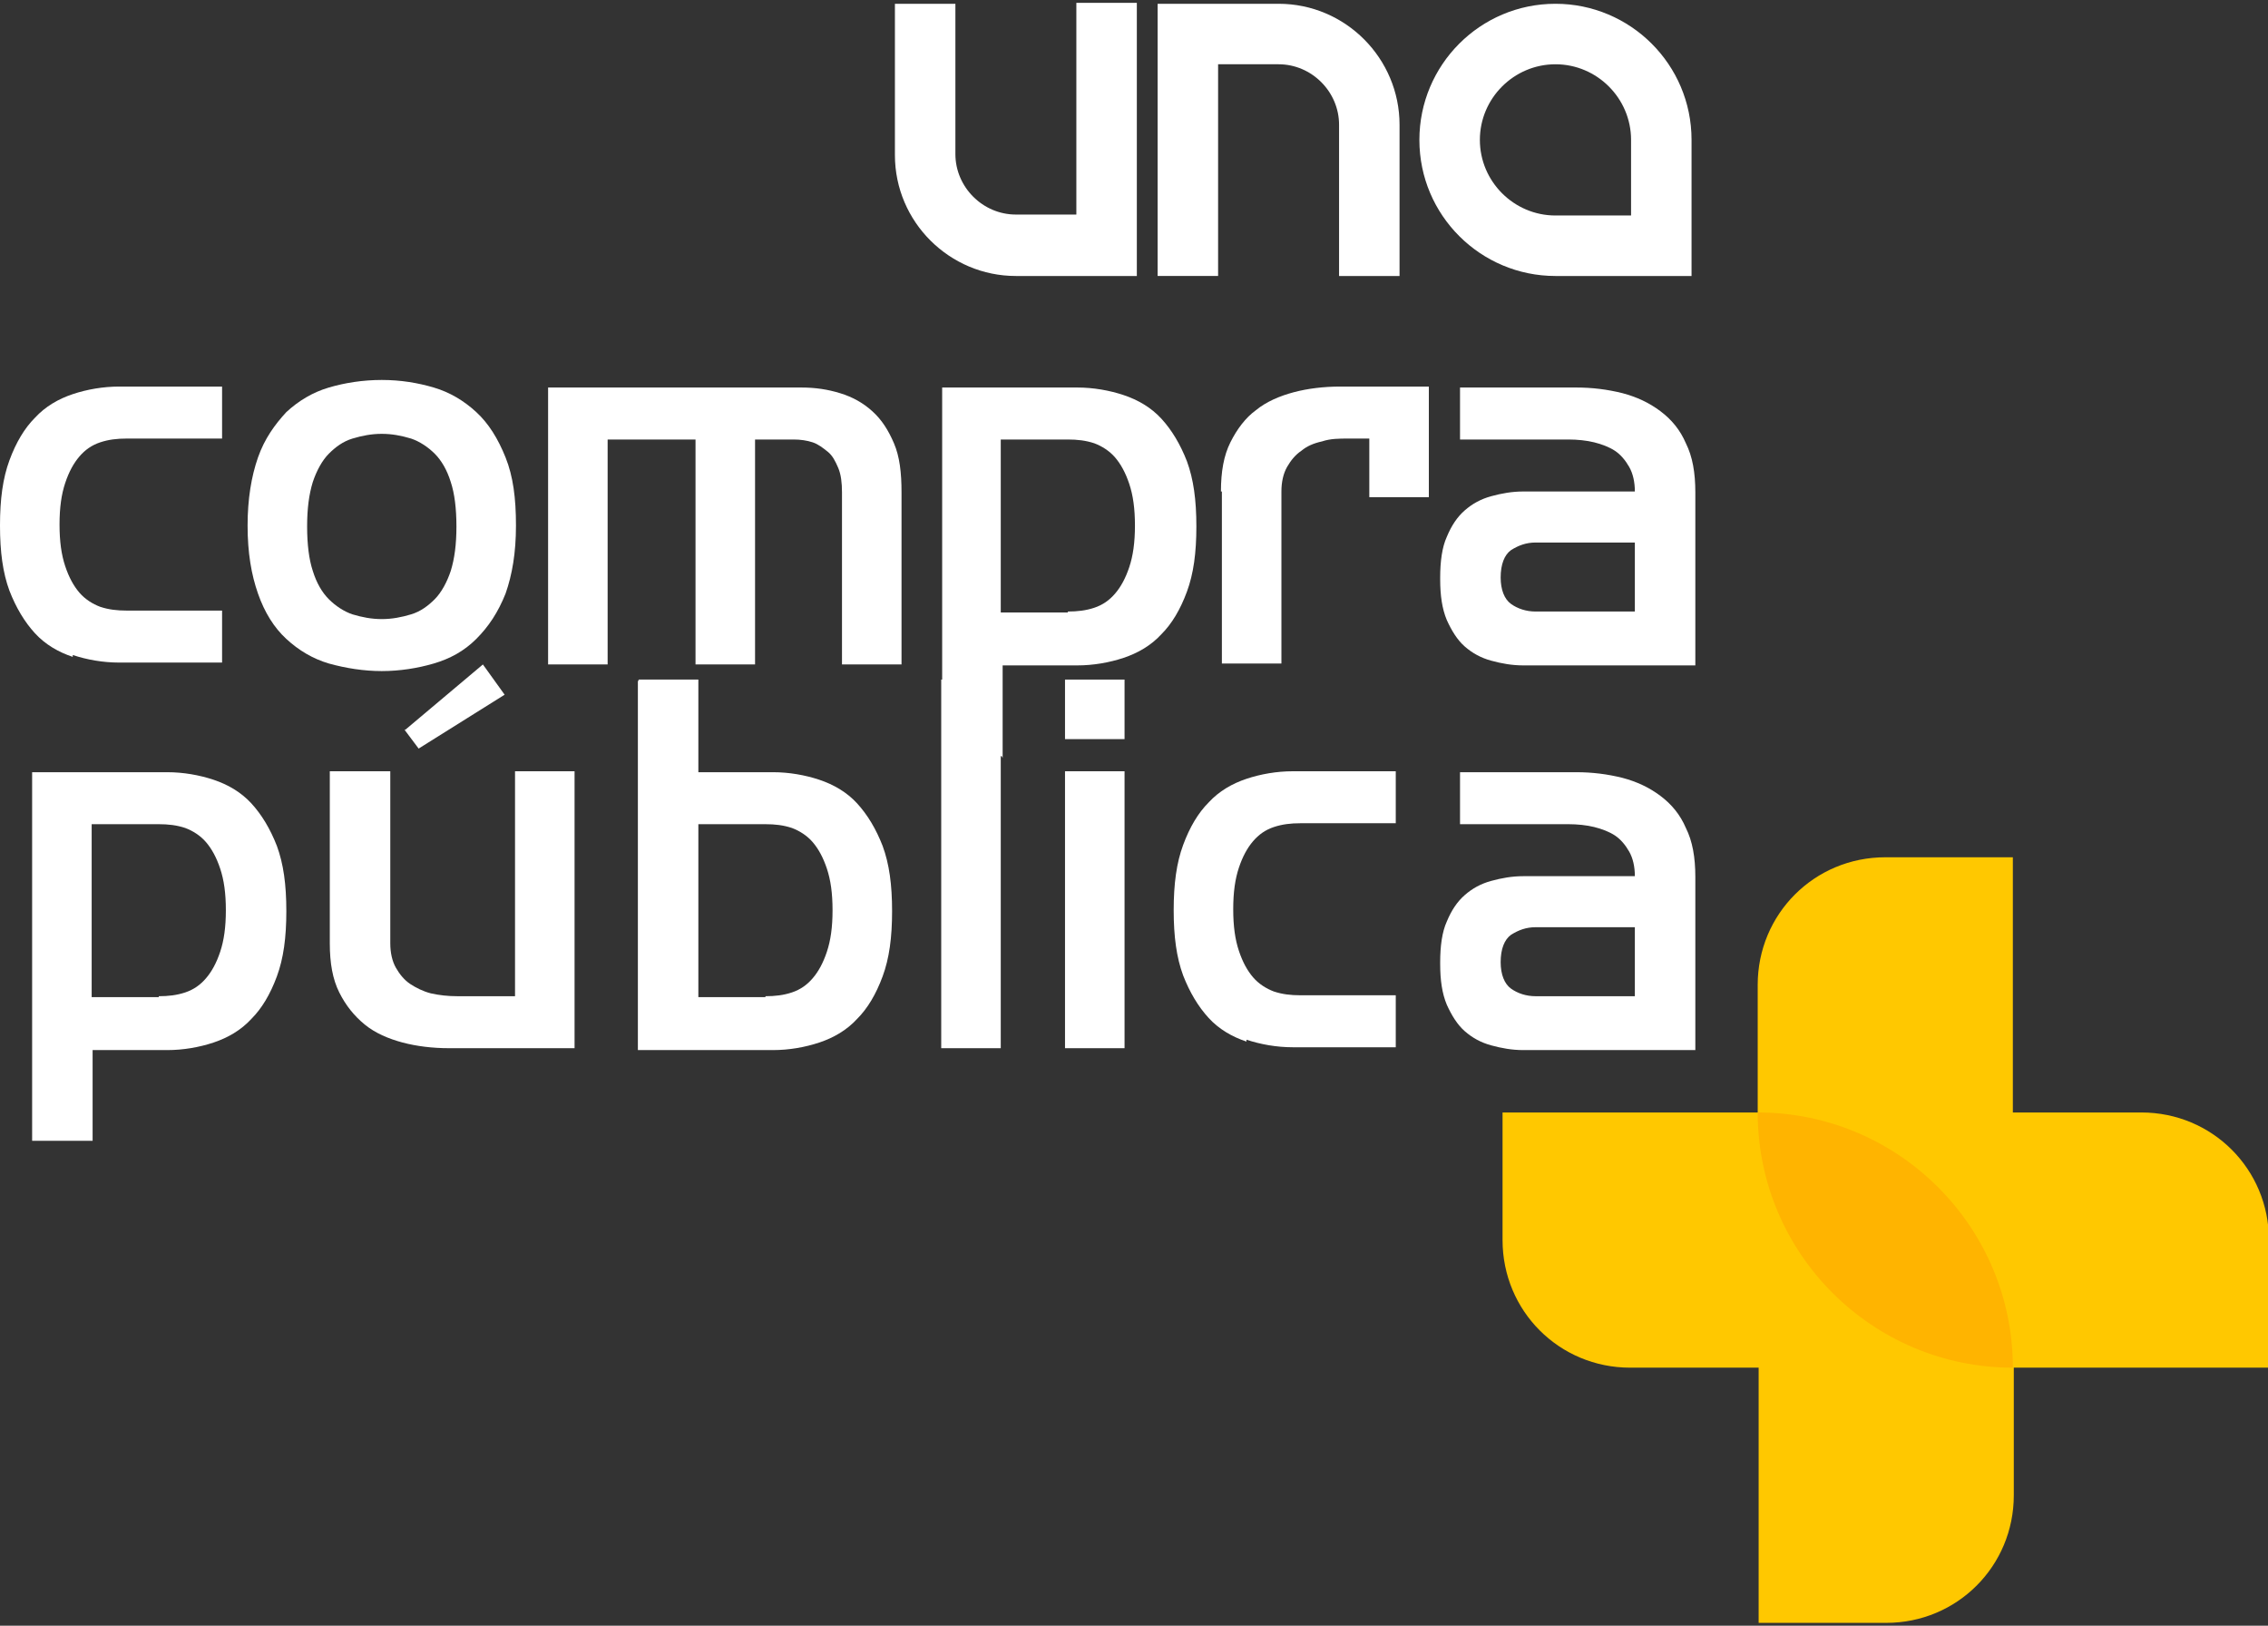
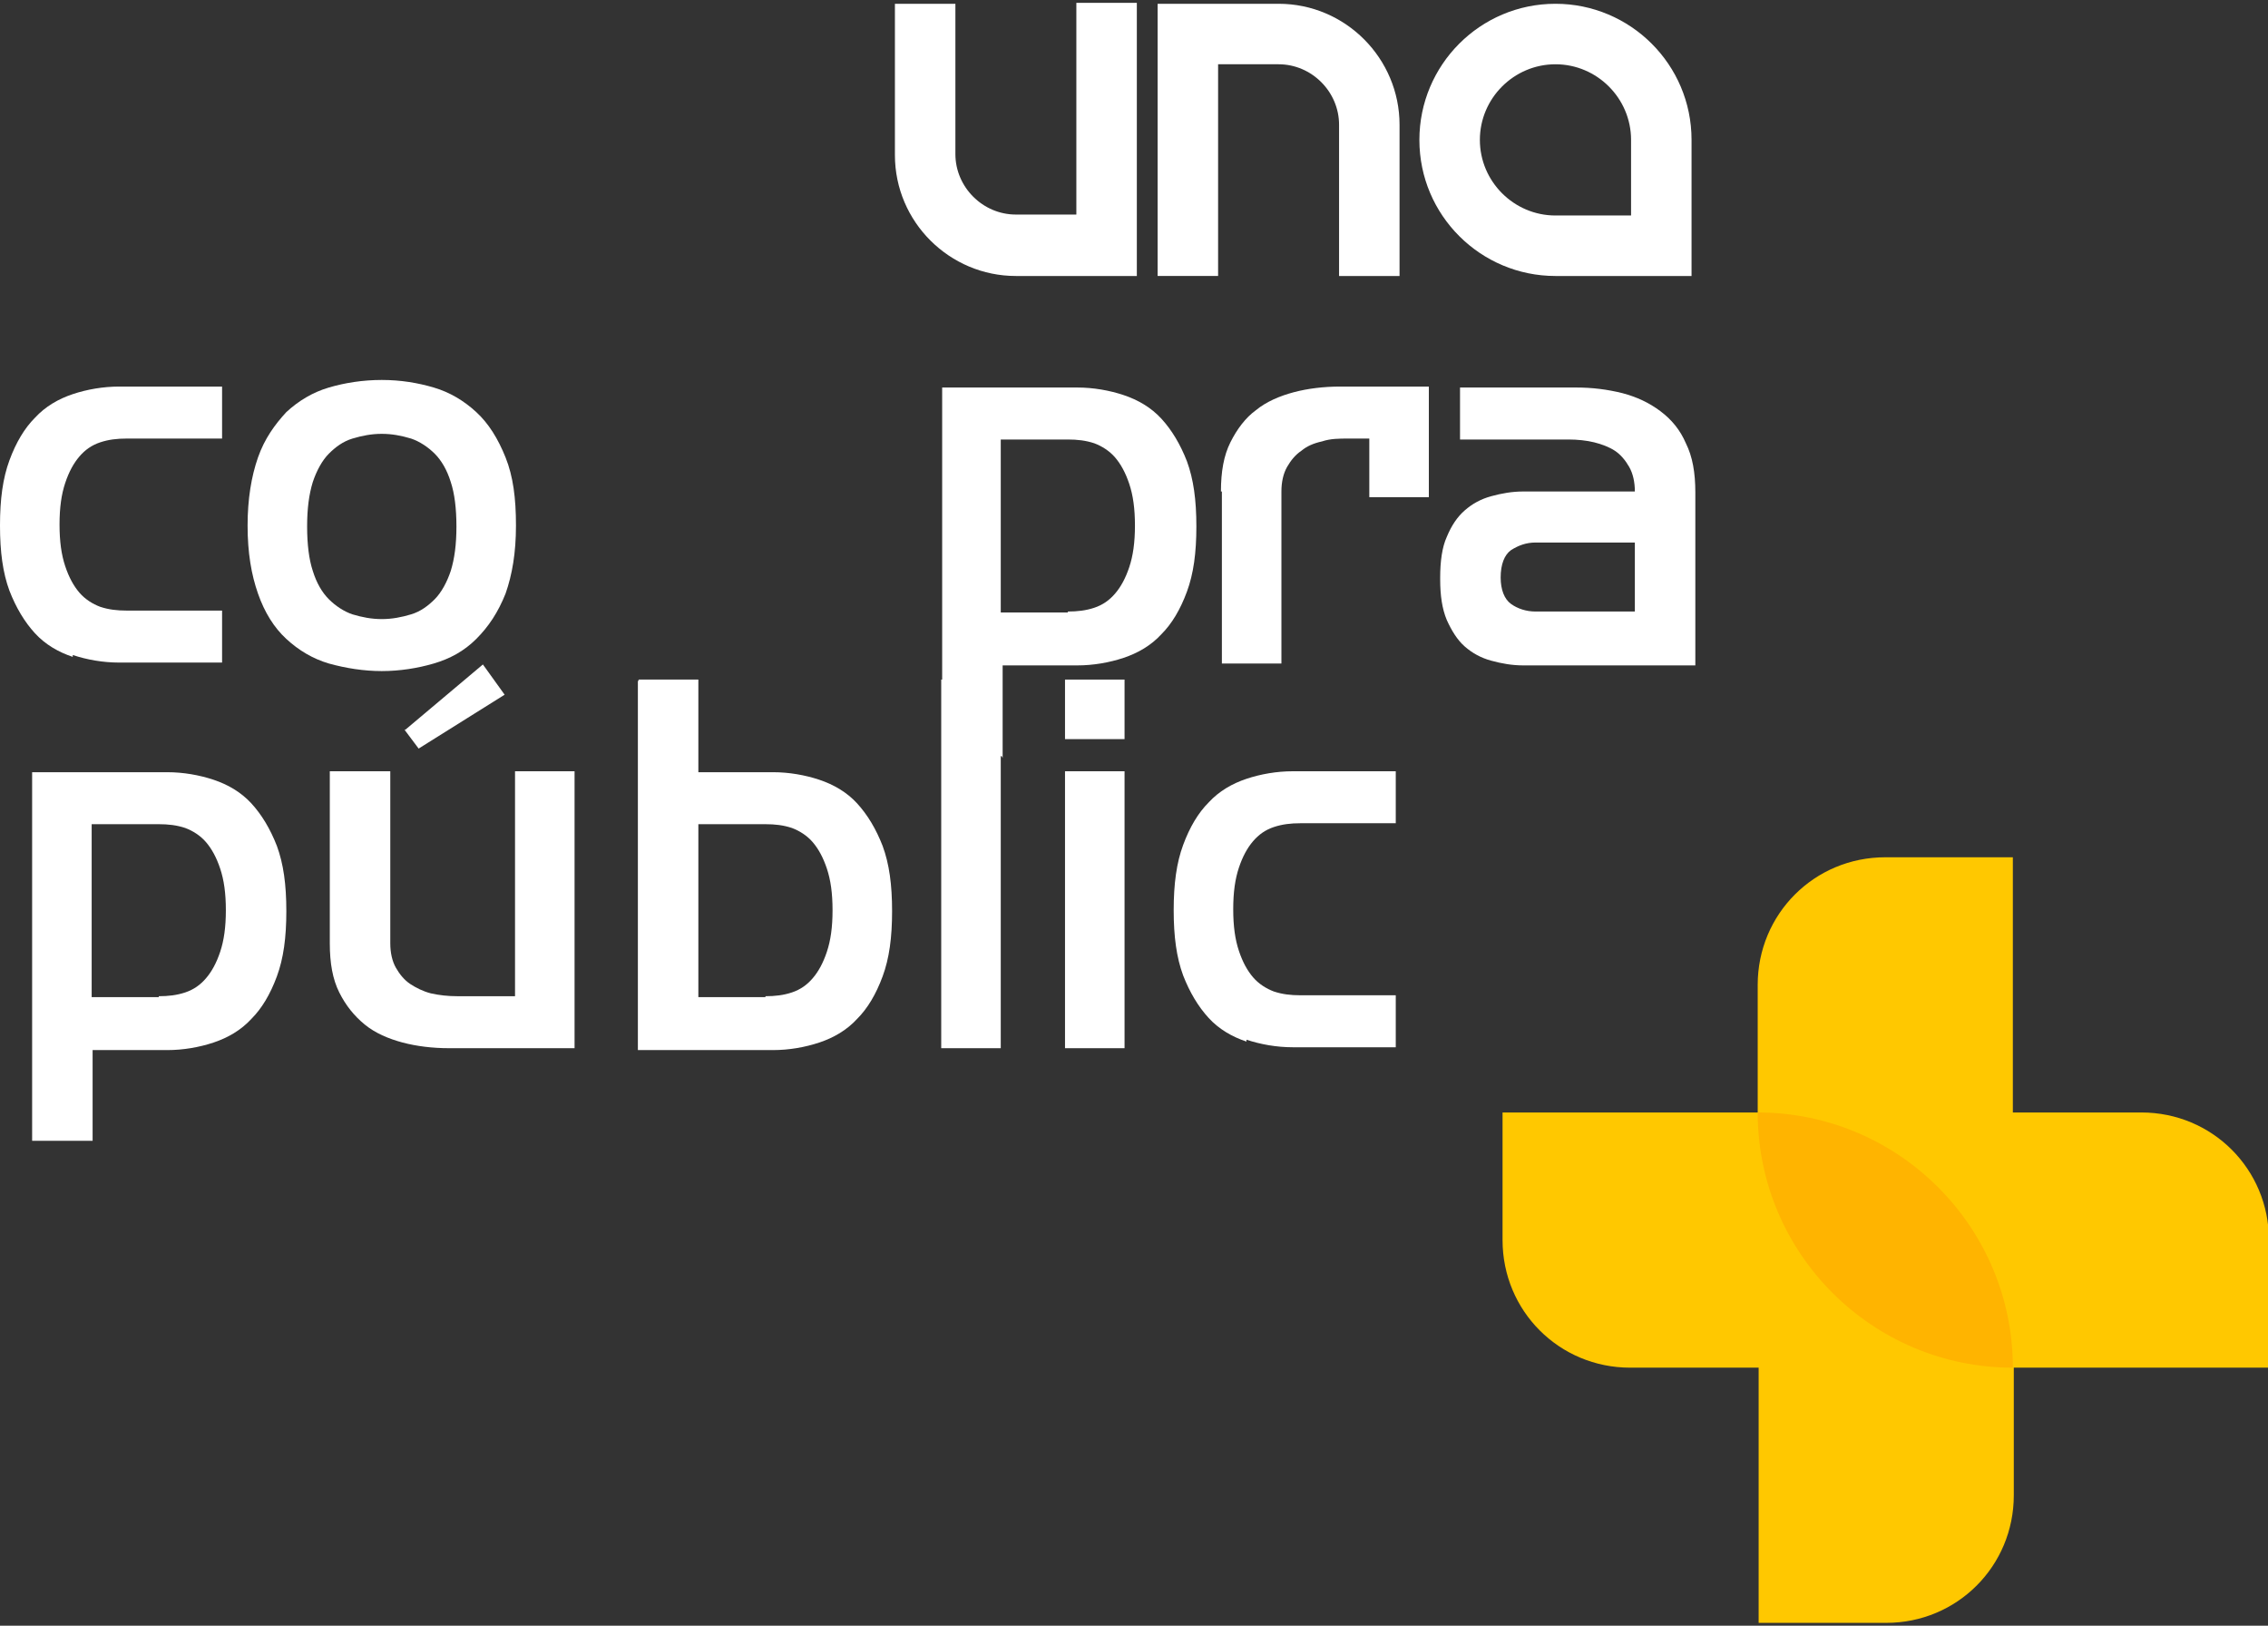
<svg xmlns="http://www.w3.org/2000/svg" version="1.1" viewBox="0 0 240 172">
  <rect x="0" y="0" width="240" height="172" fill="#333333" stroke="none" />
  <defs>
    <style>
      .cls-1 {
        fill: #fff;
      }

      .cls-2 {
        fill: #ffb400;
      }

      .cls-3 {
        fill: #ffc800;
      }
    </style>
  </defs>
  <g>
    <g id="Layer_1">
      <g>
        <g>
          <path class="cls-3" d="M226.5,117.7h-13.5v-27h-13.5c-7.5,0-13.5,6-13.5,13.5v13.5h-27v13.5c0,7.5,6,13.5,13.5,13.5h13.6v27h13.5c7.5,0,13.5-6,13.5-13.5v-13.5h27v-13.5c0-7.5-6-13.5-13.5-13.5Z" />
          <path class="cls-2" d="M186,117.7h0c14.9,0,27,12.1,27,27h0c-14.9,0-27-12.1-27-27h0Z" />
        </g>
        <g>
          <g>
            <path class="cls-1" d="M7.7,69.5c-1.5-.5-2.9-1.3-4-2.5-1.1-1.2-2-2.7-2.7-4.5-.7-1.9-1-4.1-1-6.9s.3-5,1-6.9c.7-1.9,1.6-3.4,2.7-4.5,1.1-1.2,2.5-2,4-2.5,1.5-.5,3.2-.8,4.9-.8h10.9v5.5h-10.1c-1,0-1.9.1-2.8.4-.9.3-1.6.8-2.2,1.5-.6.7-1.1,1.6-1.5,2.8-.4,1.2-.6,2.6-.6,4.4s.2,3.2.6,4.4c.4,1.2.9,2.1,1.5,2.8.6.7,1.4,1.2,2.2,1.5.9.3,1.8.4,2.8.4h10.1v5.5h-10.9c-1.7,0-3.4-.3-4.9-.8Z" />
            <path class="cls-1" d="M26.2,55.6c0-2.8.4-5.2,1.1-7.2.7-2,1.8-3.5,3-4.8,1.3-1.2,2.8-2.1,4.5-2.6,1.7-.5,3.6-.8,5.6-.8s3.8.3,5.5.8c1.7.5,3.2,1.4,4.5,2.6s2.3,2.8,3.1,4.8c.8,2,1.1,4.3,1.1,7.2s-.4,5.2-1.1,7.2c-.8,2-1.8,3.5-3.1,4.8s-2.8,2.1-4.5,2.6c-1.7.5-3.6.8-5.5.8s-3.8-.3-5.6-.8c-1.7-.5-3.2-1.4-4.5-2.6-1.3-1.2-2.3-2.8-3-4.8-.7-2-1.1-4.3-1.1-7.2ZM40.4,65.5c1.1,0,2.1-.2,3.1-.5,1-.3,1.8-.9,2.5-1.6.7-.7,1.3-1.8,1.7-3,.4-1.3.6-2.8.6-4.7s-.2-3.5-.6-4.7c-.4-1.3-1-2.3-1.7-3-.7-.7-1.6-1.3-2.5-1.6-1-.3-2-.5-3.1-.5s-2.1.2-3.1.5c-1,.3-1.8.9-2.5,1.6-.7.7-1.3,1.8-1.7,3-.4,1.3-.6,2.8-.6,4.7s.2,3.5.6,4.7c.4,1.3,1,2.3,1.7,3,.7.7,1.6,1.3,2.5,1.6,1,.3,2,.5,3.1.5Z" />
-             <path class="cls-1" d="M57.9,41h26.9c1.5,0,2.8.2,4.1.6,1.3.4,2.4,1,3.4,1.9s1.7,2,2.3,3.4c.6,1.4.8,3.1.8,5.2v18.2h-6.3v-18.2c0-1-.1-1.9-.4-2.6-.3-.7-.6-1.3-1.1-1.7-.5-.4-1-.8-1.6-1-.6-.2-1.3-.3-2-.3h-4.1v23.8h-6.3v-23.8h-9.3v23.8h-6.3v-29.3Z" />
            <path class="cls-1" d="M106,80h-6.3v-39h14.3c1.7,0,3.4.3,4.9.8,1.5.5,2.9,1.3,4,2.5,1.1,1.2,2,2.7,2.7,4.5.7,1.9,1,4.1,1,6.9s-.3,5-1,6.9c-.7,1.9-1.6,3.4-2.7,4.5-1.1,1.2-2.5,2-4,2.5-1.5.5-3.2.8-4.9.8h-7.9v9.8ZM113,64.7c1,0,1.9-.1,2.8-.4.9-.3,1.6-.8,2.2-1.5.6-.7,1.1-1.6,1.5-2.8.4-1.2.6-2.6.6-4.4s-.2-3.2-.6-4.4c-.4-1.2-.9-2.1-1.5-2.8-.6-.7-1.4-1.2-2.2-1.5-.9-.3-1.8-.4-2.8-.4h-7.1v18.3h7.1Z" />
            <path class="cls-1" d="M129.2,52c0-2.1.3-3.8,1-5.2.7-1.4,1.6-2.6,2.7-3.4,1.1-.9,2.5-1.5,4-1.9,1.5-.4,3.2-.6,4.9-.6h9.4v11.7h-6.3v-6.2h-2.2c-1,0-1.9,0-2.8.3-.9.2-1.6.5-2.2,1-.6.4-1.1,1-1.5,1.7-.4.7-.6,1.6-.6,2.6v18.2h-6.3v-18.2Z" />
            <path class="cls-1" d="M152.4,61.1c0-1.7.2-3.2.7-4.3.5-1.2,1.1-2.1,1.9-2.8.8-.7,1.7-1.2,2.8-1.5,1.1-.3,2.2-.5,3.4-.5h11.8c0-1-.2-1.9-.6-2.6-.4-.7-.9-1.3-1.5-1.7-.6-.4-1.4-.7-2.2-.9-.8-.2-1.8-.3-2.7-.3h-11.5v-5.5h12.3c1.7,0,3.3.2,4.9.6,1.5.4,2.8,1,4,1.9,1.2.9,2.1,2,2.7,3.4.7,1.4,1,3.1,1,5.2v18.3h-18.2c-1.2,0-2.3-.2-3.4-.5-1.1-.3-2-.8-2.8-1.5-.8-.7-1.4-1.7-1.9-2.8-.5-1.2-.7-2.6-.7-4.3ZM158.8,61.1c0,1.3.4,2.3,1.1,2.8.7.5,1.6.8,2.6.8h10.5v-7.3h-10.5c-1,0-1.8.3-2.6.8-.7.5-1.1,1.5-1.1,2.9Z" />
            <path class="cls-1" d="M9.8,120.7H3.4v-39h14.3c1.7,0,3.4.3,4.9.8,1.5.5,2.9,1.3,4,2.5,1.1,1.2,2,2.7,2.7,4.5.7,1.9,1,4.1,1,6.9s-.3,5-1,6.9c-.7,1.9-1.6,3.4-2.7,4.5-1.1,1.2-2.5,2-4,2.5-1.5.5-3.2.8-4.9.8h-7.9v9.8ZM16.8,105.4c1,0,1.9-.1,2.8-.4.9-.3,1.6-.8,2.2-1.5.6-.7,1.1-1.6,1.5-2.8.4-1.2.6-2.6.6-4.4s-.2-3.2-.6-4.4c-.4-1.2-.9-2.1-1.5-2.8-.6-.7-1.4-1.2-2.2-1.5-.9-.3-1.8-.4-2.8-.4h-7.1v18.3h7.1Z" />
            <path class="cls-1" d="M35,81.6h6.3v18.2c0,1,.2,1.9.6,2.6.4.7.9,1.3,1.5,1.7.6.4,1.4.8,2.2,1,.9.2,1.8.3,2.8.3h6.1v-23.8h6.3v29.3h-13.3c-1.7,0-3.4-.2-4.9-.6-1.5-.4-2.9-1-4-1.9-1.1-.9-2-2-2.7-3.4-.7-1.4-1-3.1-1-5.2v-18.2ZM42.9,77.2l8.2-6.9,2.3,3.2-9.1,5.7-1.5-2Z" />
            <path class="cls-1" d="M67.6,71.9h6.3v9.8h7.9c1.7,0,3.4.3,4.9.8,1.5.5,2.9,1.3,4,2.5,1.1,1.2,2,2.7,2.7,4.5.7,1.9,1,4.1,1,6.9s-.3,5-1,6.9c-.7,1.9-1.6,3.4-2.7,4.5-1.1,1.2-2.5,2-4,2.5-1.5.5-3.2.8-4.9.8h-14.3v-39ZM81,105.4c1,0,1.9-.1,2.8-.4.9-.3,1.6-.8,2.2-1.5.6-.7,1.1-1.6,1.5-2.8.4-1.2.6-2.6.6-4.4s-.2-3.2-.6-4.4c-.4-1.2-.9-2.1-1.5-2.8-.6-.7-1.4-1.2-2.2-1.5-.9-.3-1.8-.4-2.8-.4h-7.1v18.3h7.1Z" />
            <path class="cls-1" d="M99.6,71.9h6.3v39h-6.3v-39Z" />
            <path class="cls-1" d="M112.7,71.9h6.3v6.3h-6.3v-6.3ZM112.7,81.6h6.3v29.3h-6.3v-29.3Z" />
            <path class="cls-1" d="M131.9,110.2c-1.5-.5-2.9-1.3-4-2.5-1.1-1.2-2-2.7-2.7-4.5-.7-1.9-1-4.1-1-6.9s.3-5,1-6.9c.7-1.9,1.6-3.4,2.7-4.5,1.1-1.2,2.5-2,4-2.5,1.5-.5,3.2-.8,4.9-.8h10.9v5.5h-10.1c-1,0-1.9.1-2.8.4-.9.3-1.6.8-2.2,1.5-.6.7-1.1,1.6-1.5,2.8-.4,1.2-.6,2.6-.6,4.4s.2,3.2.6,4.4c.4,1.2.9,2.1,1.5,2.8.6.7,1.4,1.2,2.2,1.5.9.3,1.8.4,2.8.4h10.1v5.5h-10.9c-1.7,0-3.4-.3-4.9-.8Z" />
-             <path class="cls-1" d="M152.4,101.8c0-1.7.2-3.2.7-4.3.5-1.2,1.1-2.1,1.9-2.8.8-.7,1.7-1.2,2.8-1.5,1.1-.3,2.2-.5,3.4-.5h11.8c0-1-.2-1.9-.6-2.6-.4-.7-.9-1.3-1.5-1.7-.6-.4-1.4-.7-2.2-.9-.8-.2-1.8-.3-2.7-.3h-11.5v-5.5h12.3c1.7,0,3.3.2,4.9.6,1.5.4,2.8,1,4,1.9,1.2.9,2.1,2,2.7,3.4.7,1.4,1,3.1,1,5.2v18.3h-18.2c-1.2,0-2.3-.2-3.4-.5-1.1-.3-2-.8-2.8-1.5-.8-.7-1.4-1.7-1.9-2.8-.5-1.2-.7-2.6-.7-4.3ZM158.8,101.8c0,1.3.4,2.3,1.1,2.8.7.5,1.6.8,2.6.8h10.5v-7.3h-10.5c-1,0-1.8.3-2.6.8-.7.5-1.1,1.5-1.1,2.9Z" />
          </g>
          <g>
            <path class="cls-1" d="M107.5,29.2h12.8s0-28.9,0-28.9h-6.4s0,22.4,0,22.4h-6.4c-3.5,0-6.4-2.9-6.4-6.4V.4s-6.4,0-6.4,0v16c0,7.1,5.8,12.8,12.8,12.8Z" />
            <path class="cls-1" d="M148.1,29.2h-6.4V13.2c0-3.5-2.9-6.4-6.4-6.4h-6.4v22.4h-6.4V.4h12.8c7.1,0,12.8,5.8,12.8,12.8v16Z" />
            <path class="cls-1" d="M164.6,6.8c4.4,0,8,3.6,8,8v8h-8c-4.4,0-8-3.6-8-8s3.6-8,8-8M164.6.4c-8,0-14.4,6.5-14.4,14.4h0c0,8,6.5,14.4,14.4,14.4h14.4v-14.4c0-8-6.5-14.4-14.4-14.4h0Z" />
          </g>
        </g>
      </g>
    </g>
  </g>
</svg>